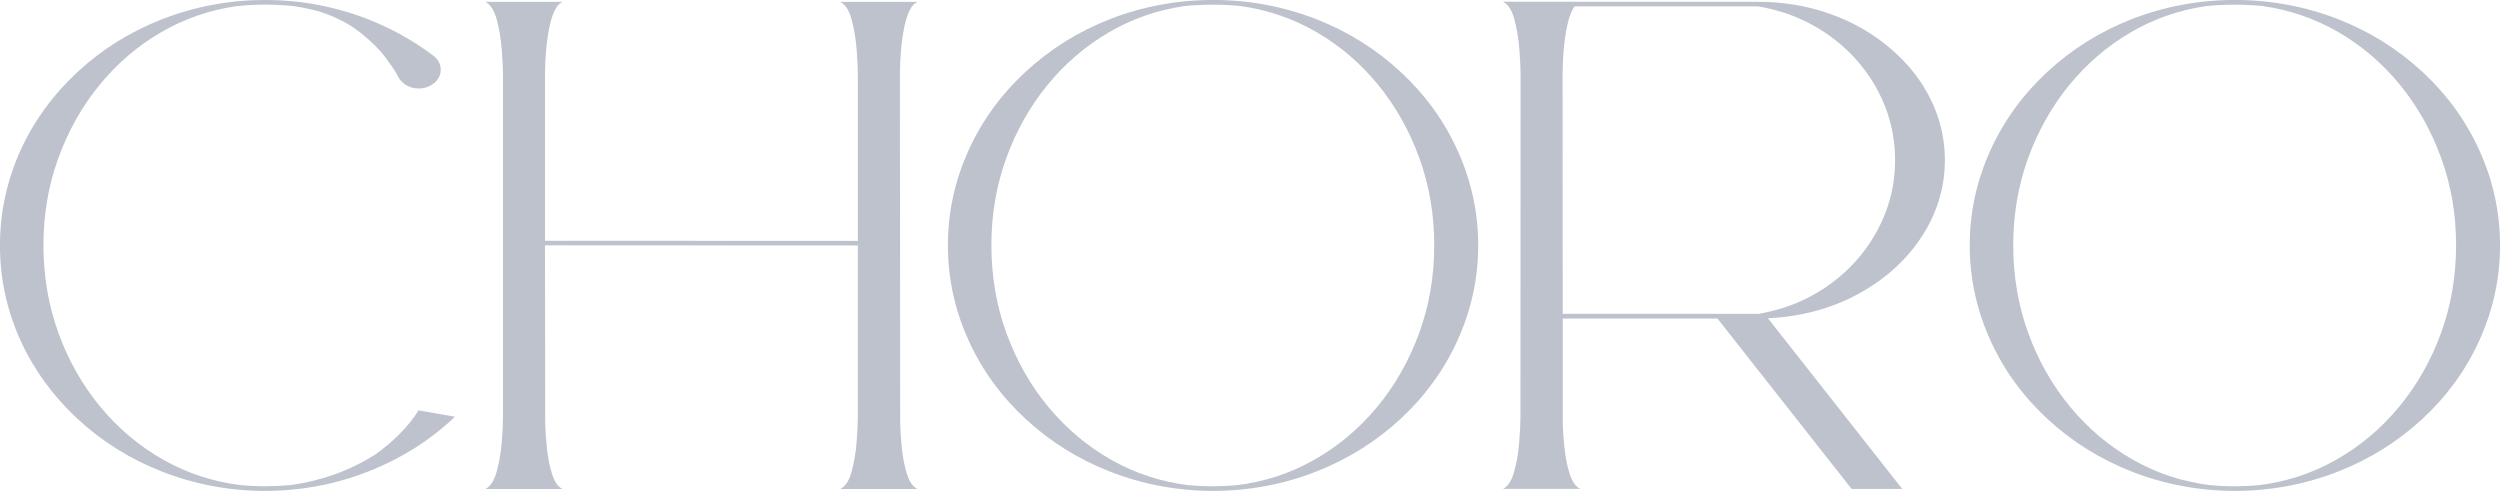
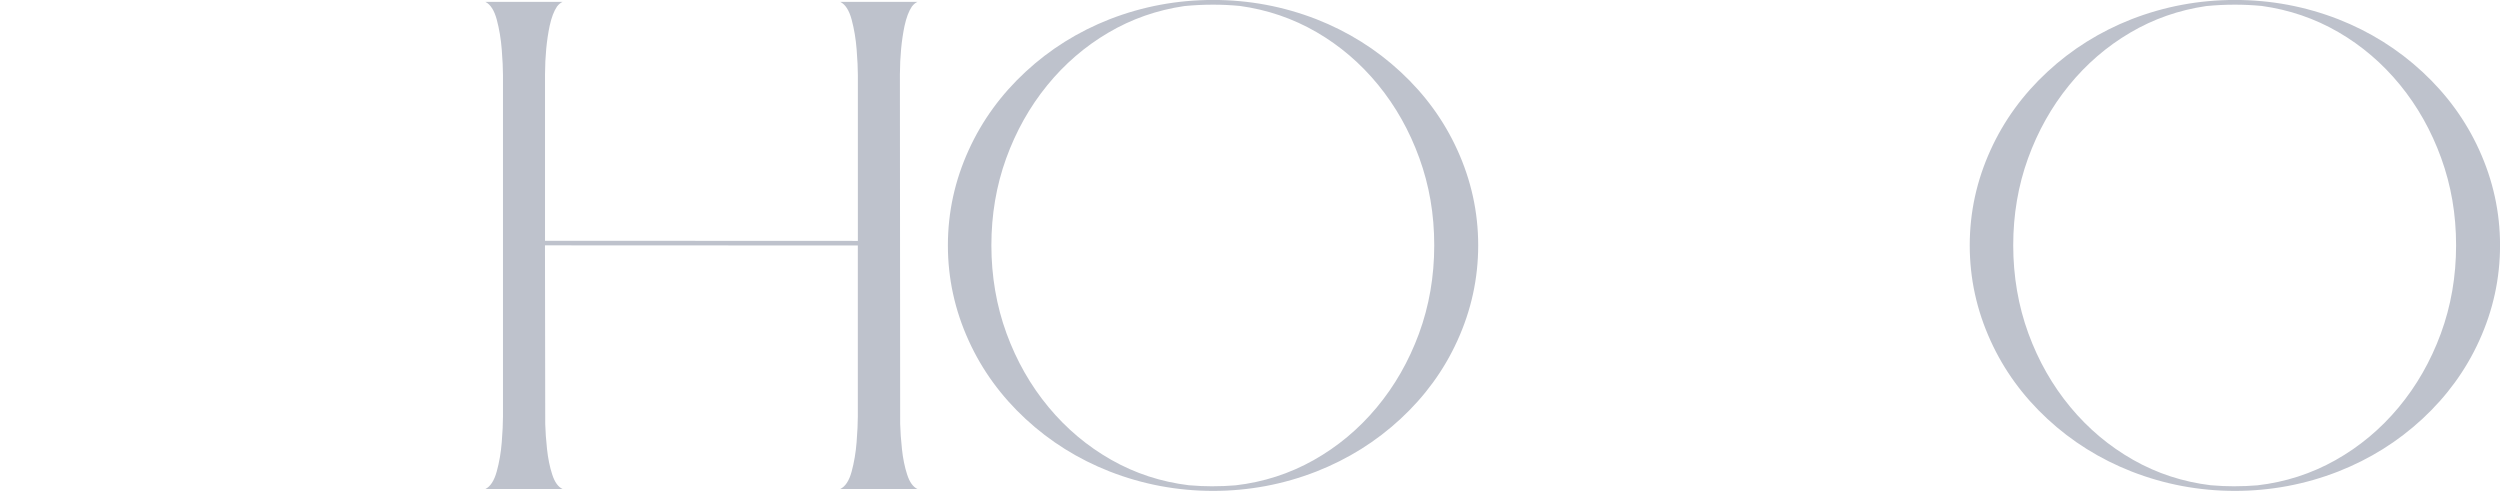
<svg xmlns="http://www.w3.org/2000/svg" id="_レイヤー_2" viewBox="0 0 572.64 112.44">
  <defs>
    <style>.cls-1{fill:#bec2cc;stroke-width:0px;}</style>
  </defs>
  <g id="Name_enAbobe">
-     <path class="cls-1" d="M60.72,112.44c-8.21,0-16.09-1.48-23.66-4.44-7.27-2.85-13.7-6.87-19.3-12.06-5.59-5.19-9.93-11.14-13.02-17.85-3.17-6.99-4.75-14.28-4.75-21.86s1.58-14.89,4.75-21.89c3.08-6.71,7.42-12.66,13.02-17.85,5.59-5.19,12.03-9.21,19.3-12.06C44.62,1.48,52.51,0,60.72,0s16.09,1.48,23.66,4.44c5.31,2.09,10.2,4.81,14.66,8.15.17.11.31.22.44.35.98.83,1.47,1.84,1.47,3.03s-.5,2.2-1.48,3.04c-.99.84-2.18,1.26-3.58,1.26-1.06,0-2.02-.26-2.86-.77-.84-.51-1.46-1.18-1.86-1.99l-.19-.35c-.35-.71-1.21-1.99-2.56-3.84-1.35-1.85-3.3-3.79-5.83-5.82s-5.75-3.67-9.64-4.93c-1.98-.53-4.01-.94-6.09-1.22-2.02-.19-4.06-.29-6.12-.29-2.23,0-4.42.12-6.56.35-6.27.9-12.08,2.93-17.44,6.07-5.35,3.14-10.03,7.17-14.03,12.09s-7.12,10.49-9.38,16.73-3.38,12.88-3.38,19.91,1.16,13.84,3.47,20.16c2.31,6.32,5.52,11.95,9.62,16.89,4.1,4.94,8.9,8.96,14.38,12.06,5.48,3.1,11.42,5.04,17.81,5.82,1.81.16,3.65.24,5.5.24,1.71,0,3.41-.07,5.09-.21l.84-.08c7.02-.96,13.46-3.28,19.31-6.99,2.25-1.63,4.11-3.2,5.58-4.73,1.47-1.52,2.56-2.8,3.27-3.83l1.06-1.54,8.34,1.46c-5.71,5.4-12.33,9.58-19.88,12.54-7.54,2.96-15.42,4.44-23.62,4.44Z" />
    <path class="cls-1" d="M210.15,112.01h-17.69c1.17-.57,2.04-1.89,2.61-3.98.57-2.09.95-4.34,1.14-6.75s.28-4.36.28-5.84v-39.21l-71.66-.03.06,40.91c.04,1.7.18,3.62.41,5.76.23,2.14.62,4.08,1.19,5.82.56,1.74,1.35,2.84,2.38,3.32h-17.69c1.15-.57,2.01-1.89,2.59-3.98.58-2.09.97-4.33,1.16-6.73.19-2.4.28-4.35.28-5.86V17.19c0-1.47-.09-3.42-.28-5.84-.19-2.43-.57-4.71-1.14-6.84-.57-2.13-1.44-3.49-2.61-4.08h17.69c-.46.2-.89.55-1.28,1.06-.71,1.04-1.27,2.52-1.69,4.44-.69,3.31-1.04,7.01-1.06,11.1v38.12l71.66.03V17.19c0-1.47-.09-3.42-.28-5.84-.19-2.43-.57-4.71-1.14-6.84-.57-2.13-1.44-3.49-2.61-4.08h17.69c-.46.2-.89.55-1.28,1.06-.71,1.04-1.27,2.52-1.69,4.44-.69,3.31-1.04,7.01-1.06,11.1l.06,80.09c.04,1.7.18,3.62.41,5.76.23,2.14.62,4.08,1.19,5.82.56,1.74,1.35,2.84,2.38,3.32Z" />
    <path class="cls-1" d="M277.87,112.44c-8.21,0-16.1-1.48-23.69-4.44-7.25-2.85-13.68-6.87-19.28-12.06-5.6-5.19-9.94-11.15-13-17.88-3.19-6.99-4.78-14.28-4.78-21.86s1.59-14.87,4.78-21.86c3.06-6.73,7.4-12.69,13-17.88,5.6-5.19,12.03-9.21,19.28-12.06,7.58-2.94,15.48-4.41,23.69-4.41s16.07,1.47,23.66,4.41c7.25,2.85,13.68,6.87,19.28,12.06,5.6,5.19,9.94,11.15,13,17.88,3.19,7,4.78,14.28,4.78,21.86s-1.59,14.87-4.78,21.86c-3.06,6.73-7.4,12.69-13,17.88-5.6,5.19-12.03,9.21-19.28,12.06-7.58,2.96-15.47,4.44-23.66,4.44ZM277.87,111.38c1.71,0,3.41-.07,5.09-.21h.03c6.42-.74,12.38-2.67,17.89-5.76,5.51-3.1,10.33-7.12,14.45-12.06,4.12-4.94,7.35-10.58,9.69-16.92,2.33-6.34,3.5-13.09,3.5-20.24s-1.14-13.71-3.41-19.98c-2.27-6.27-5.42-11.86-9.45-16.79-4.03-4.92-8.74-8.95-14.12-12.07-5.39-3.12-11.23-5.12-17.55-5.99-2.02-.19-4.06-.29-6.12-.29-2.23,0-4.43.11-6.59.32-6.27.92-12.08,2.95-17.42,6.1-5.34,3.14-10.02,7.17-14.02,12.09s-7.12,10.49-9.38,16.72c-2.25,6.23-3.38,12.87-3.38,19.9s1.16,13.86,3.47,20.17c2.31,6.31,5.52,11.94,9.62,16.88,4.1,4.94,8.89,8.96,14.36,12.07,5.47,3.11,11.4,5.05,17.8,5.83h.03c1.81.16,3.65.24,5.5.24Z" />
-     <path class="cls-1" d="M435.71,111.99h-11.59l-30.72-39.02h-35.44v24.12c.04,1.7.18,3.62.42,5.76.24,2.14.64,4.08,1.2,5.8s1.35,2.84,2.38,3.33h-17.69c1.15-.57,2-1.9,2.58-4,.57-2.1.95-4.35,1.14-6.75.19-2.4.28-4.35.28-5.86l.03-78.25c0-1.45-.09-3.4-.28-5.83-.19-2.43-.57-4.71-1.14-6.84-.57-2.12-1.44-3.48-2.61-4.06l58.56.03c5.69,0,11.12.91,16.3,2.74,5.18,1.82,9.79,4.46,13.84,7.9,4.05,3.44,7.15,7.37,9.3,11.77,2.15,4.4,3.22,9.02,3.22,13.85s-1.07,9.47-3.22,13.87c-2.15,4.39-5.24,8.32-9.28,11.79-7.83,6.52-17.18,10.04-28.03,10.57l30.75,39.07ZM402.74,71.9l1.25-.24c4.31-.85,8.29-2.33,11.94-4.45,3.65-2.12,6.82-4.73,9.53-7.84,2.71-3.11,4.82-6.59,6.34-10.45,1.52-3.86,2.28-7.94,2.28-12.25s-.79-8.58-2.38-12.51c-1.58-3.93-3.79-7.47-6.62-10.61-2.83-3.14-6.15-5.75-9.94-7.84-3.79-2.08-7.93-3.49-12.41-4.24h-42.09c-.71,1.04-1.26,2.51-1.66,4.38-.69,3.31-1.04,7.01-1.06,11.1l.03,54.93h44.78Z" />
    <path class="cls-1" d="M511.93,112.44c-8.21,0-16.1-1.48-23.69-4.44-7.25-2.85-13.68-6.87-19.28-12.06-5.6-5.19-9.94-11.15-13-17.88-3.19-6.99-4.78-14.28-4.78-21.86s1.59-14.87,4.78-21.86c3.06-6.73,7.4-12.69,13-17.88,5.6-5.19,12.03-9.21,19.28-12.06,7.58-2.94,15.48-4.41,23.69-4.41s16.07,1.47,23.66,4.41c7.25,2.85,13.68,6.87,19.28,12.06,5.6,5.19,9.94,11.15,13,17.88,3.19,7,4.78,14.28,4.78,21.86s-1.59,14.87-4.78,21.86c-3.06,6.73-7.4,12.69-13,17.88-5.6,5.19-12.03,9.21-19.28,12.06-7.58,2.96-15.47,4.44-23.66,4.44ZM511.93,111.38c1.71,0,3.41-.07,5.09-.21h.03c6.42-.74,12.38-2.67,17.89-5.76,5.51-3.1,10.33-7.12,14.45-12.06,4.12-4.94,7.35-10.58,9.69-16.92,2.33-6.34,3.5-13.09,3.5-20.24s-1.14-13.71-3.41-19.98c-2.27-6.27-5.42-11.86-9.45-16.79-4.03-4.92-8.74-8.95-14.12-12.07-5.39-3.12-11.23-5.12-17.55-5.99-2.02-.19-4.06-.29-6.12-.29-2.23,0-4.43.11-6.59.32-6.27.92-12.08,2.95-17.42,6.1-5.34,3.14-10.02,7.17-14.02,12.09s-7.12,10.49-9.38,16.72c-2.25,6.23-3.38,12.87-3.38,19.9s1.16,13.86,3.47,20.17c2.31,6.31,5.52,11.94,9.62,16.88,4.1,4.94,8.89,8.96,14.36,12.07,5.47,3.11,11.4,5.05,17.8,5.83h.03c1.81.16,3.65.24,5.5.24Z" />
  </g>
</svg>